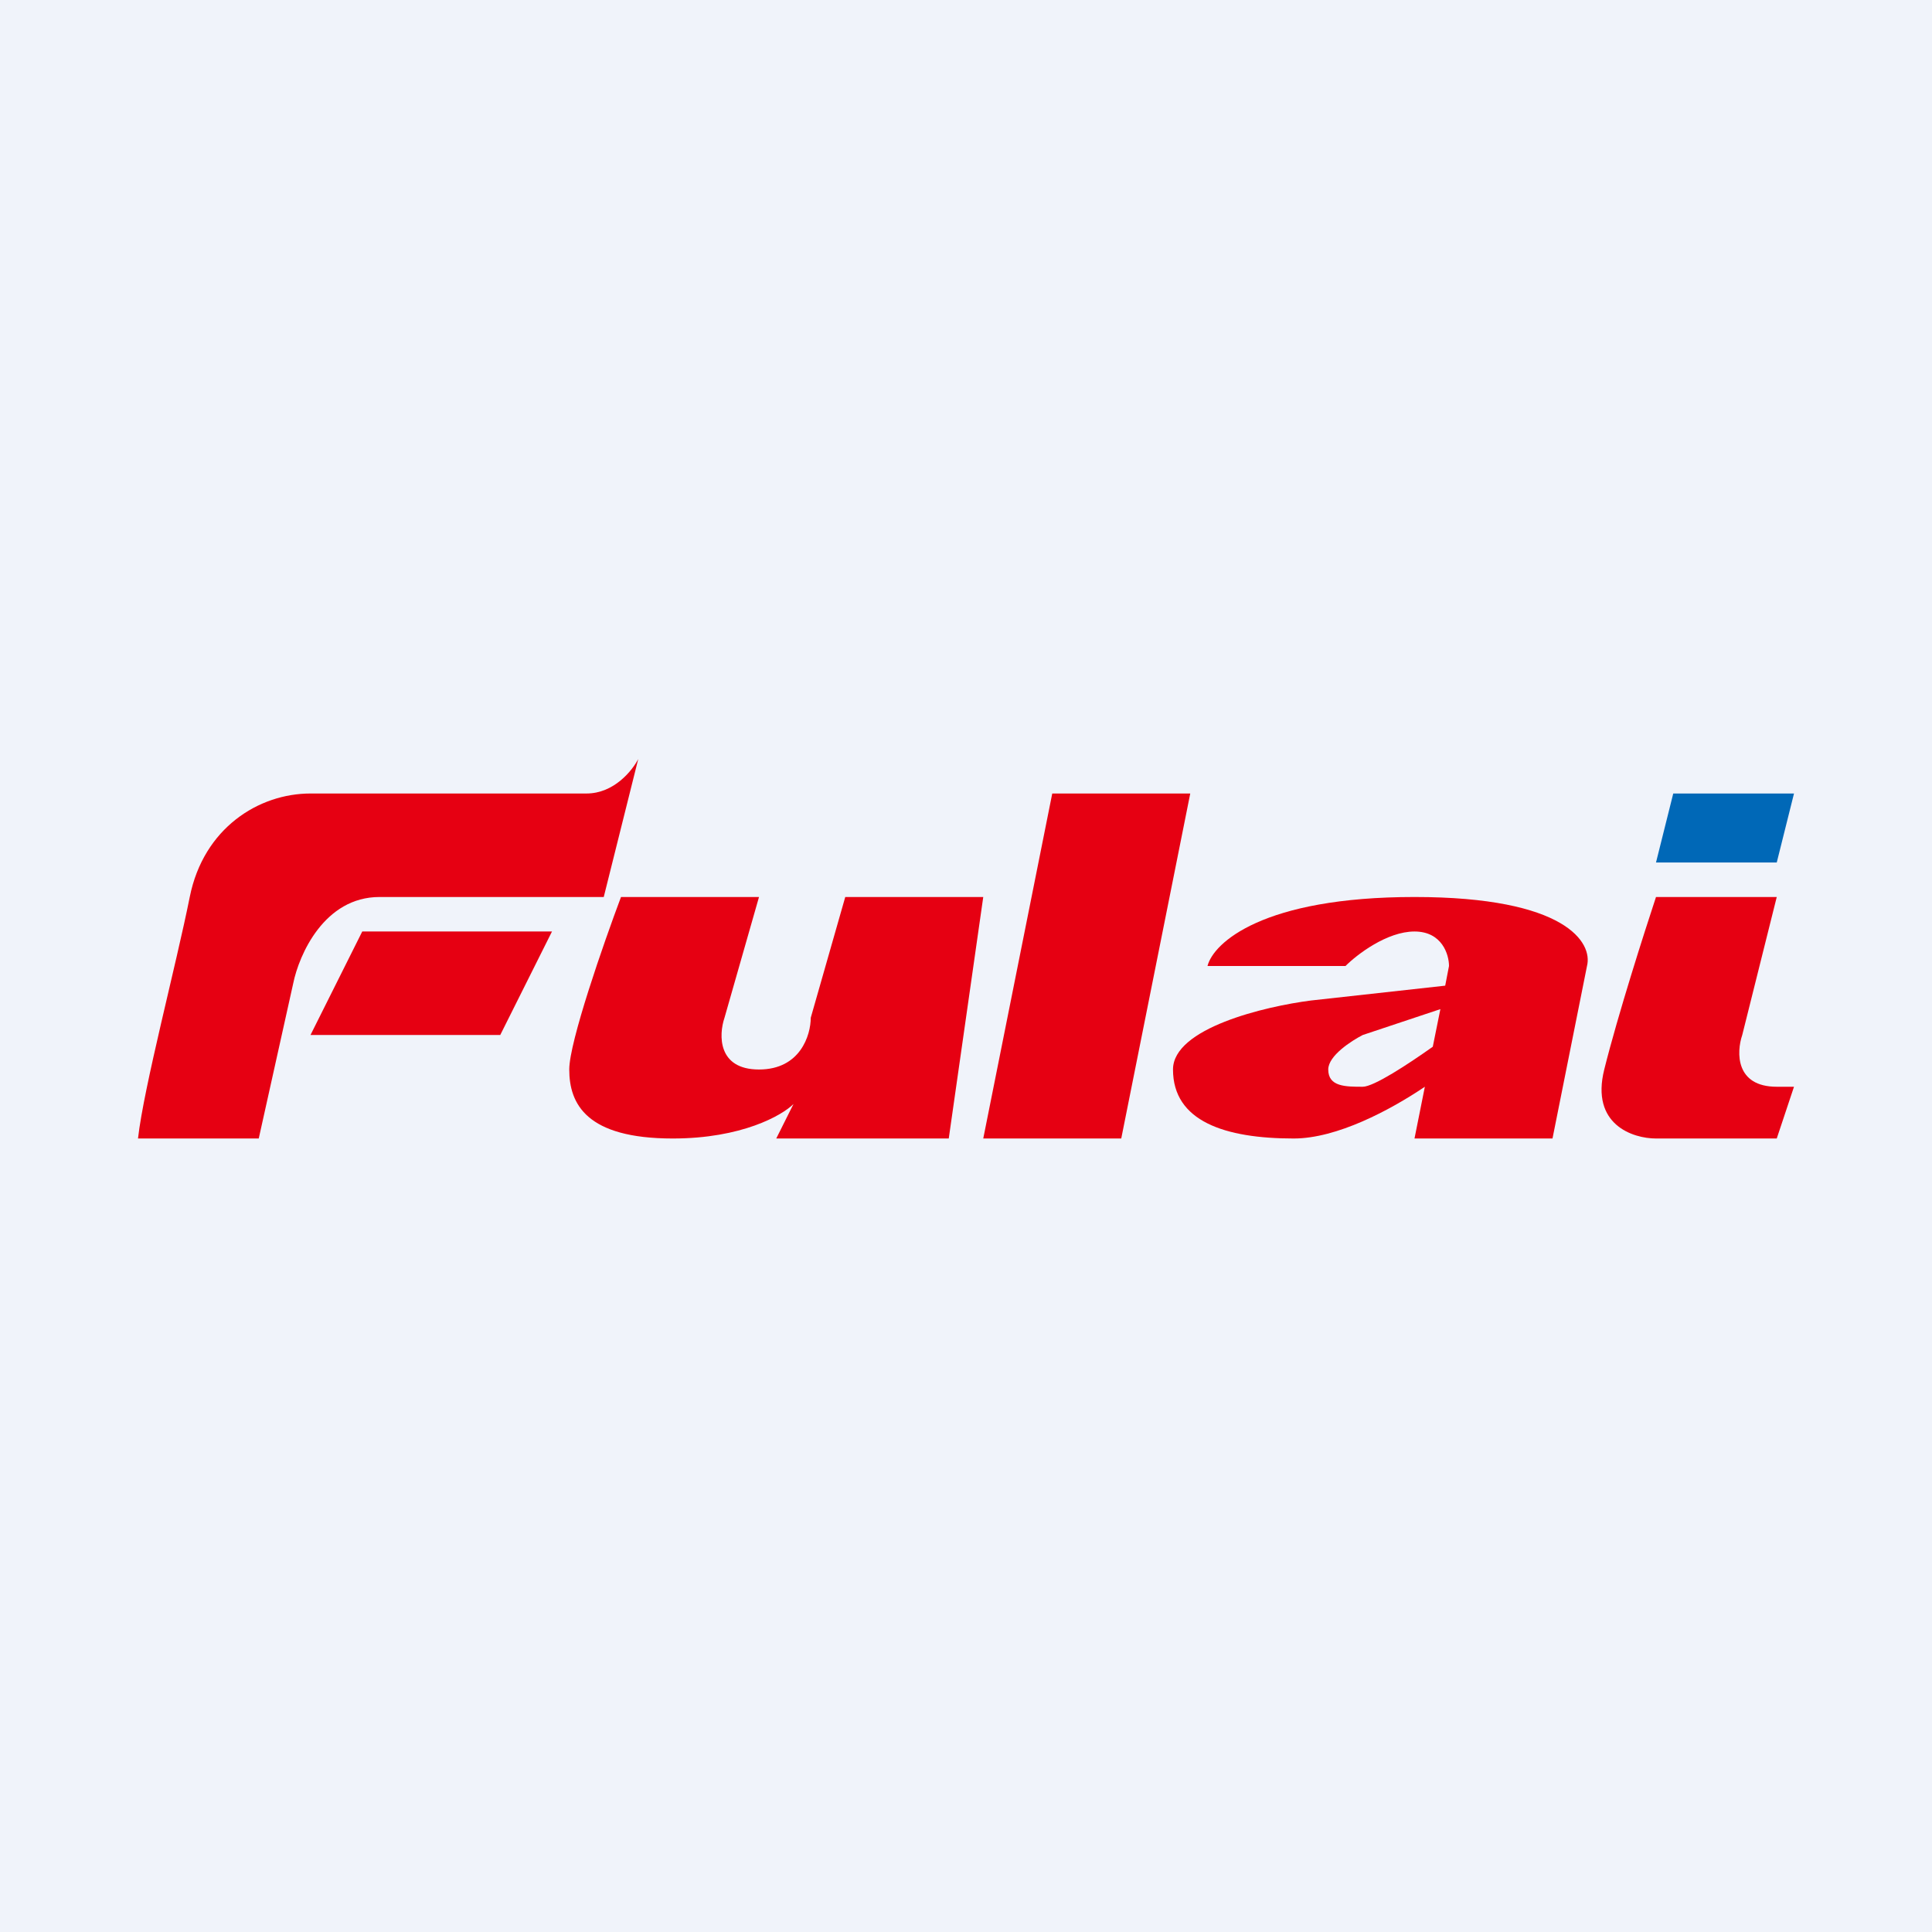
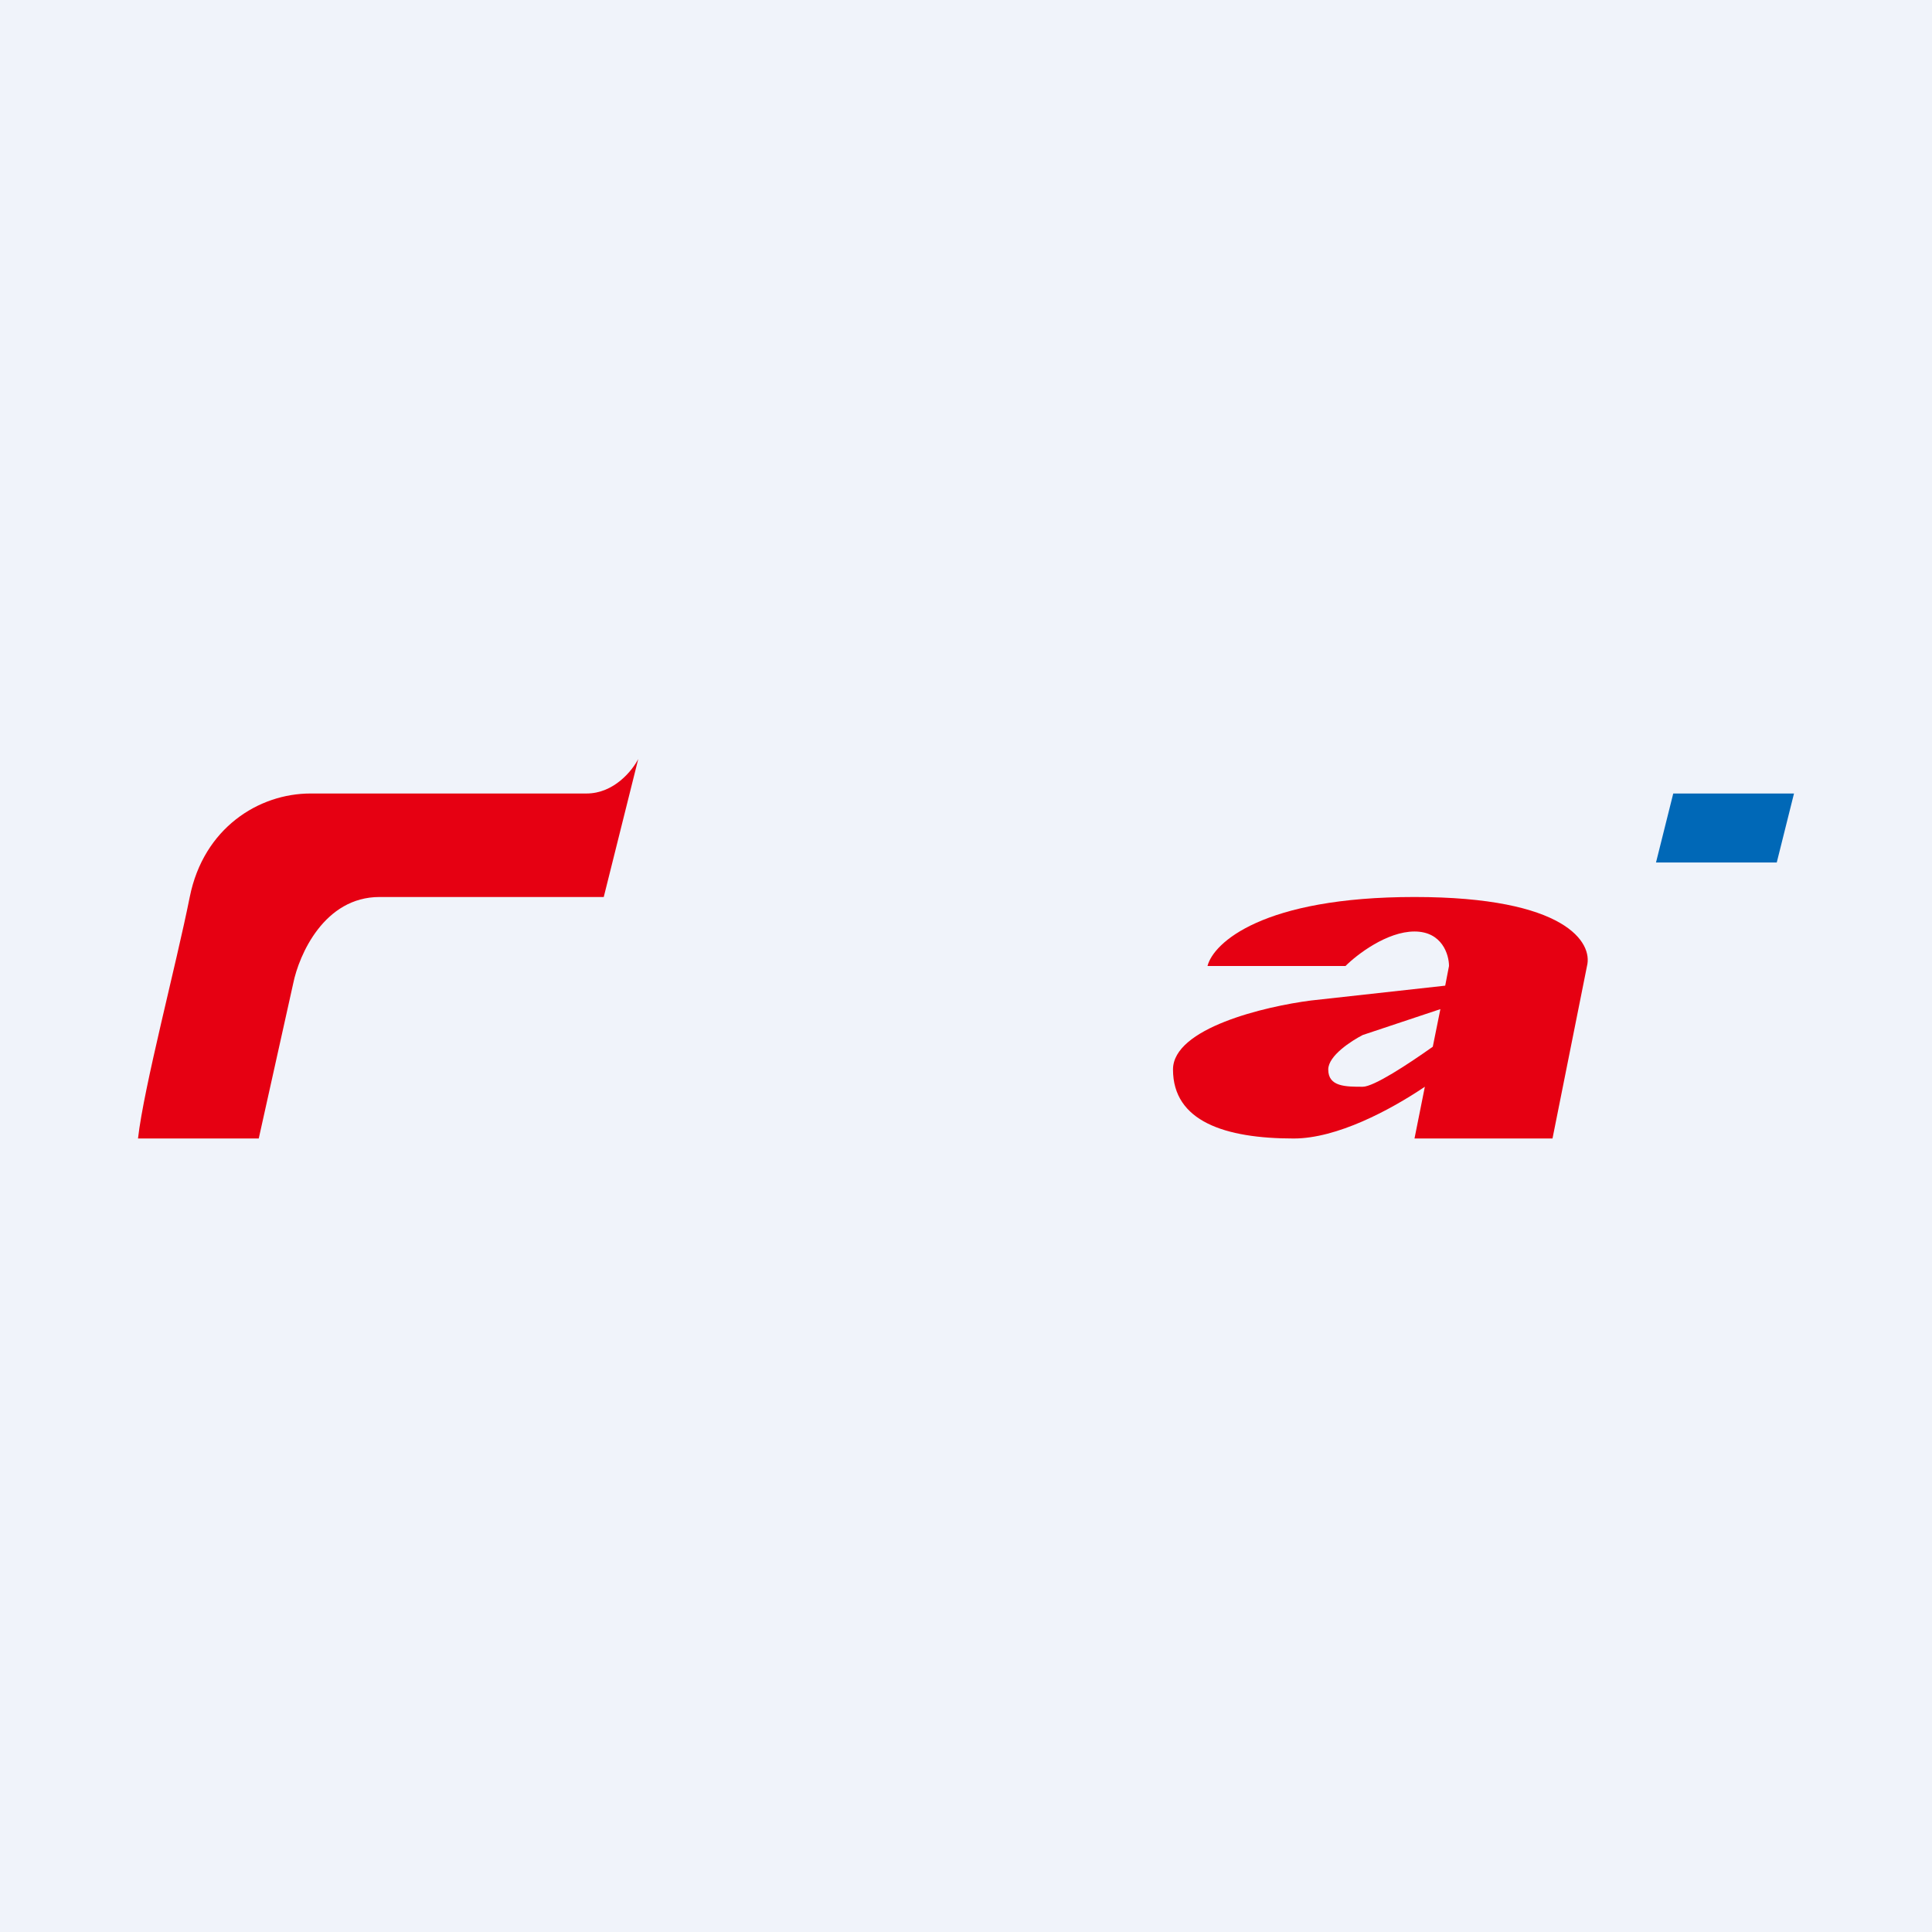
<svg xmlns="http://www.w3.org/2000/svg" width="56" height="56" viewBox="0 0 56 56">
  <path fill="#F0F3FA" d="M0 0h56v56H0z" />
  <path d="M7.5 33H4c.17-1.5 1.1-5 1.5-7 .4-2 2-3 3.5-3h8c.8 0 1.33-.67 1.5-1l-1 4H11c-1.6 0-2.33 1.67-2.5 2.5l-1 4.5Z" fill="#E60012" />
-   <path d="M14.5 30H9l1.5-3H16l-1.5 3ZM22 26h-4c-.5 1.33-1.5 4.2-1.5 5 0 1 .5 2 3 2 2 0 3.17-.67 3.5-1l-.5 1h5l1-7h-4l-1 3.5c0 .5-.3 1.5-1.5 1.5s-1.17-1-1-1.5l1-3.5ZM34.5 23h-4l-2 10h4l2-10ZM50.5 30l1-4H48c-.33 1-1.1 3.4-1.5 5-.4 1.6.83 2 1.5 2h3.5l.5-1.5h-.5c-1.2 0-1.17-1-1-1.5Z" fill="#E60012" />
  <path d="M51.5 25H48l.5-2H52l-.5 2Z" fill="#0068B7" />
  <path fill-rule="evenodd" d="M35 28h4c.33-.33 1.2-1 2-1s1 .67 1 1l-.11.57L38 29c-1.33.17-4 .8-4 2 0 1.5 1.5 2 3.5 2 1.25 0 2.79-.82 3.8-1.5L41 33h4l1-5c.17-.67-.6-2-5-2s-5.83 1.33-6 2Zm6.53 2.34.22-1.09-2.25.75c-.33.17-1 .6-1 1 0 .5.5.5 1 .5.32 0 1.31-.65 2.03-1.16Z" fill="#E60012" />
</svg>